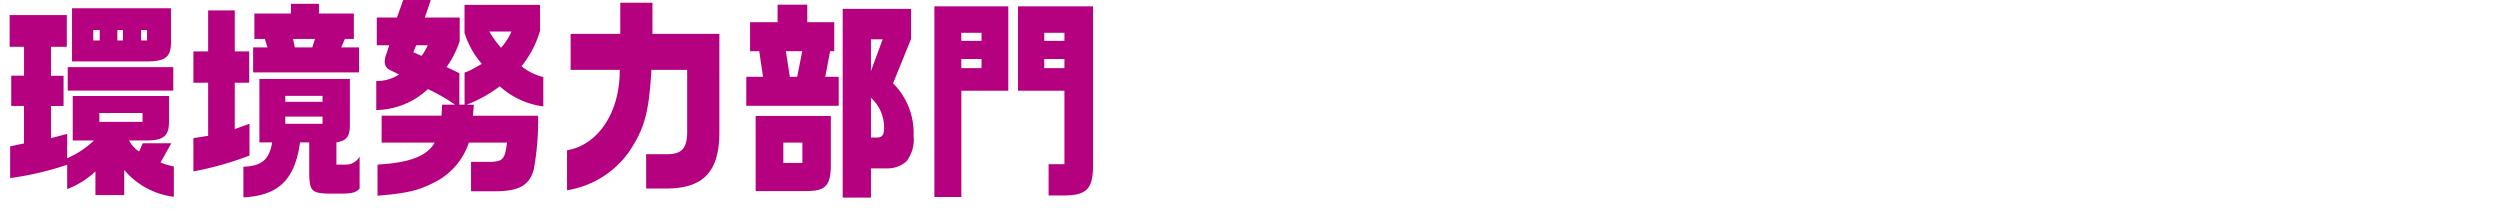
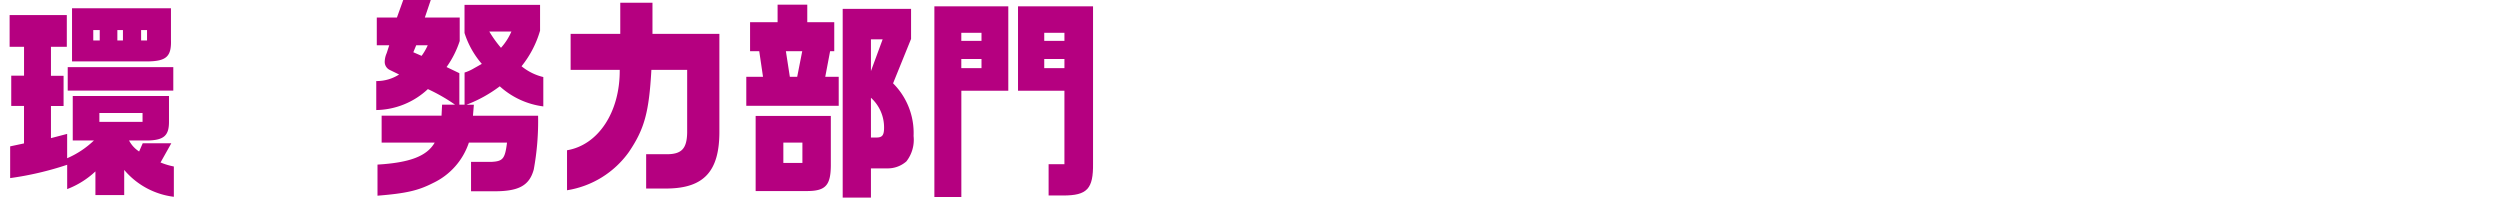
<svg xmlns="http://www.w3.org/2000/svg" width="260" height="22" viewBox="0 0 260 22">
  <defs>
    <style>.a{fill:none;}.b{fill:#b50080;}</style>
  </defs>
  <g transform="translate(-120 -1611)">
-     <rect class="a" width="260" height="22" transform="translate(120 1611)" />
    <g transform="translate(0 -1.934)">
-       <path class="b" d="M5.949,169.5v3.3H4.3v3.014H5.612v3.146H4.3V182.3l1.683-.44v2.53a9.368,9.368,0,0,0,2.787-1.848H6.566v-4.621H16.575v2.6c.019,1.5-.506,1.98-2.171,2.024H12.422a3.014,3.014,0,0,0,1.048,1.144l.374-.858h2.974l-1.123,2a7.323,7.323,0,0,0,1.385.418V188.4a8.016,8.016,0,0,1-5.163-2.795v2.619H8.924v-2.464A8.928,8.928,0,0,1,5.986,187.6v-2.53a32.716,32.716,0,0,1-5.929,1.386v-3.3l1.44-.308v-3.9H.169v-3.146H1.5V172.8H0v-3.3Zm.094,5.413h10.98v2.442H6.043Zm10.737-6.117v3.279c.057,1.694-.449,2.2-2.3,2.244H6.491v-5.523Zm-7.408,2.266H8.7v1.078h.673Zm4.453,8.625H9.335v.924h4.49Zm-2.039-8.625h-.58v1.078h.58Zm2.506,0h-.617v1.078h.617Z" transform="translate(121 1445)" />
-       <path class="b" d="M20.646,173.281v-4.269h2.769v4.269h1.5v3.256h-1.5v4.819l1.534-.55v3.3a32.232,32.232,0,0,1-5.836,1.65V182.3l1.533-.242v-5.523H19.113v-3.256Zm5.332,2.86h9.41v4.665c.019,1.32-.319,1.761-1.4,1.936v2.311h.953a1.614,1.614,0,0,0,1.459-.836v3.322c-.317.374-.73.506-1.647.528H32.993c-1.627-.066-1.833-.352-1.833-2.288v-3.037h-.954c-.542,3.895-2.245,5.523-5.893,5.721v-3.19c1.908-.066,2.694-.748,2.993-2.531H25.978Zm.841-3.278-.279-.88H25.455v-2.641h3.8V168.33H32.17v1.012H35.8v2.641h-.935l-.374.88h1.851v2.6H25.324v-2.6Zm5.725,5.039H28.671v.616h3.873Zm0,2.156H28.671v.749h3.873Zm-1.066-7.195.28-.88H29.476l.188.88Z" transform="translate(121 1445)" />
+       <path class="b" d="M5.949,169.5v3.3H4.3v3.014H5.612v3.146H4.3V182.3l1.683-.44v2.53a9.368,9.368,0,0,0,2.787-1.848H6.566v-4.621H16.575v2.6c.019,1.5-.506,1.98-2.171,2.024H12.422a3.014,3.014,0,0,0,1.048,1.144l.374-.858h2.974l-1.123,2a7.323,7.323,0,0,0,1.385.418V188.4a8.016,8.016,0,0,1-5.163-2.795v2.619H8.924v-2.464A8.928,8.928,0,0,1,5.986,187.6v-2.53a32.716,32.716,0,0,1-5.929,1.386v-3.3l1.44-.308v-3.9H.169v-3.146H1.5V172.8H0v-3.3Zm.094,5.413h10.98v2.442H6.043Zm10.737-6.117v3.279c.057,1.694-.449,2.2-2.3,2.244H6.491v-5.523Zm-7.408,2.266H8.7v1.078h.673Zm4.453,8.625H9.335v.924h4.49Zm-2.039-8.625h-.58v1.078h.58Zm2.506,0h-.617v1.078h.617" transform="translate(121 1445)" />
      <path class="b" d="M38.186,172.642V169.76H40.28l.656-1.826H43.8l-.617,1.826H46.81V172.2a10.008,10.008,0,0,1-1.367,2.707l1.33.638v3.278h.542v-3.344a4.508,4.508,0,0,0,.86-.374c.112-.066.431-.242.935-.528a9.135,9.135,0,0,1-1.8-3.213V168.44h7.857v2.684a10.6,10.6,0,0,1-1.927,3.7,5.649,5.649,0,0,0,2.264,1.122V179a8.3,8.3,0,0,1-4.527-2.09,14.032,14.032,0,0,1-3.461,1.914h.766l-.094,1.144h6.773a27.777,27.777,0,0,1-.449,5.589c-.468,1.716-1.609,2.311-4.34,2.267H47.988v-3.059h2.189c1.141-.066,1.347-.352,1.553-2H47.764a7.131,7.131,0,0,1-3.723,4.2c-1.553.792-2.788,1.079-5.781,1.321v-3.235c3.368-.2,5.144-.88,5.949-2.288H38.69v-2.8h6.23l.057-1.144h1.346A18.251,18.251,0,0,0,43.5,177.2a8.043,8.043,0,0,1-5.369,2.179v-3.015a4.33,4.33,0,0,0,2.376-.682l-.991-.484a.927.927,0,0,1-.505-.858,2.328,2.328,0,0,1,.205-.88l.263-.815Zm4.1,0-.3.726.861.375a5.727,5.727,0,0,0,.636-1.1Zm7.6-1.43a11.9,11.9,0,0,0,1.216,1.694,6.169,6.169,0,0,0,1.085-1.694Z" transform="translate(121 1445)" />
      <path class="b" d="M58.345,175.2v-3.741h5.163V168.22h3.349v3.234h6.959V181.73c-.019,4.005-1.609,5.742-5.331,5.809H66.2v-3.565h2.133c1.553,0,2.1-.572,2.132-2.244V175.2H66.744c-.243,4.422-.729,6.161-2.337,8.537a9.768,9.768,0,0,1-6.436,3.983v-4.159c3.273-.55,5.519-4.005,5.481-8.361Z" transform="translate(121 1445)" />
      <path class="b" d="M76.614,175.921h1.739l-.392-2.663h-.954v-3.014h2.862v-1.826h3.087v1.826h2.806v3.014h-.431l-.505,2.663h1.4v3.014H76.614Zm8.792,4.07v5.171c-.018,2.025-.542,2.618-2.376,2.64H77.587v-7.811Zm-2.956,2.773H80.468v2.112H82.45Zm-.542-6.843.524-2.663h-1.7l.411,2.663Zm11.842-7.063v3.124L91.879,176.6a7.281,7.281,0,0,1,2.133,5.479,3.651,3.651,0,0,1-.748,2.64,2.932,2.932,0,0,1-2.021.726H89.578v3.037H86.64V168.858Zm-2.956,3.169H89.578v3.3Zm-1.216,10.209h.58c.6,0,.785-.242.785-1.034a4.153,4.153,0,0,0-1.365-3.1Z" transform="translate(121 1445)" />
      <path class="b" d="M103.863,168.594v8.779H98.98v11.046H96.175V168.594Zm-2.787,2.751h-2.1v.836h2.1Zm0,2.728h-2.1v.946h2.1Zm11.6-5.479V184.92c.037,2.663-.617,3.345-3.106,3.345h-1.515v-3.256H109.7v-7.636h-4.826v-8.779Zm-2.975,2.751h-2.1v.836h2.1Zm0,2.728h-2.1v.946h2.1Z" transform="translate(121 1445)" />
    </g>
  </g>
</svg>